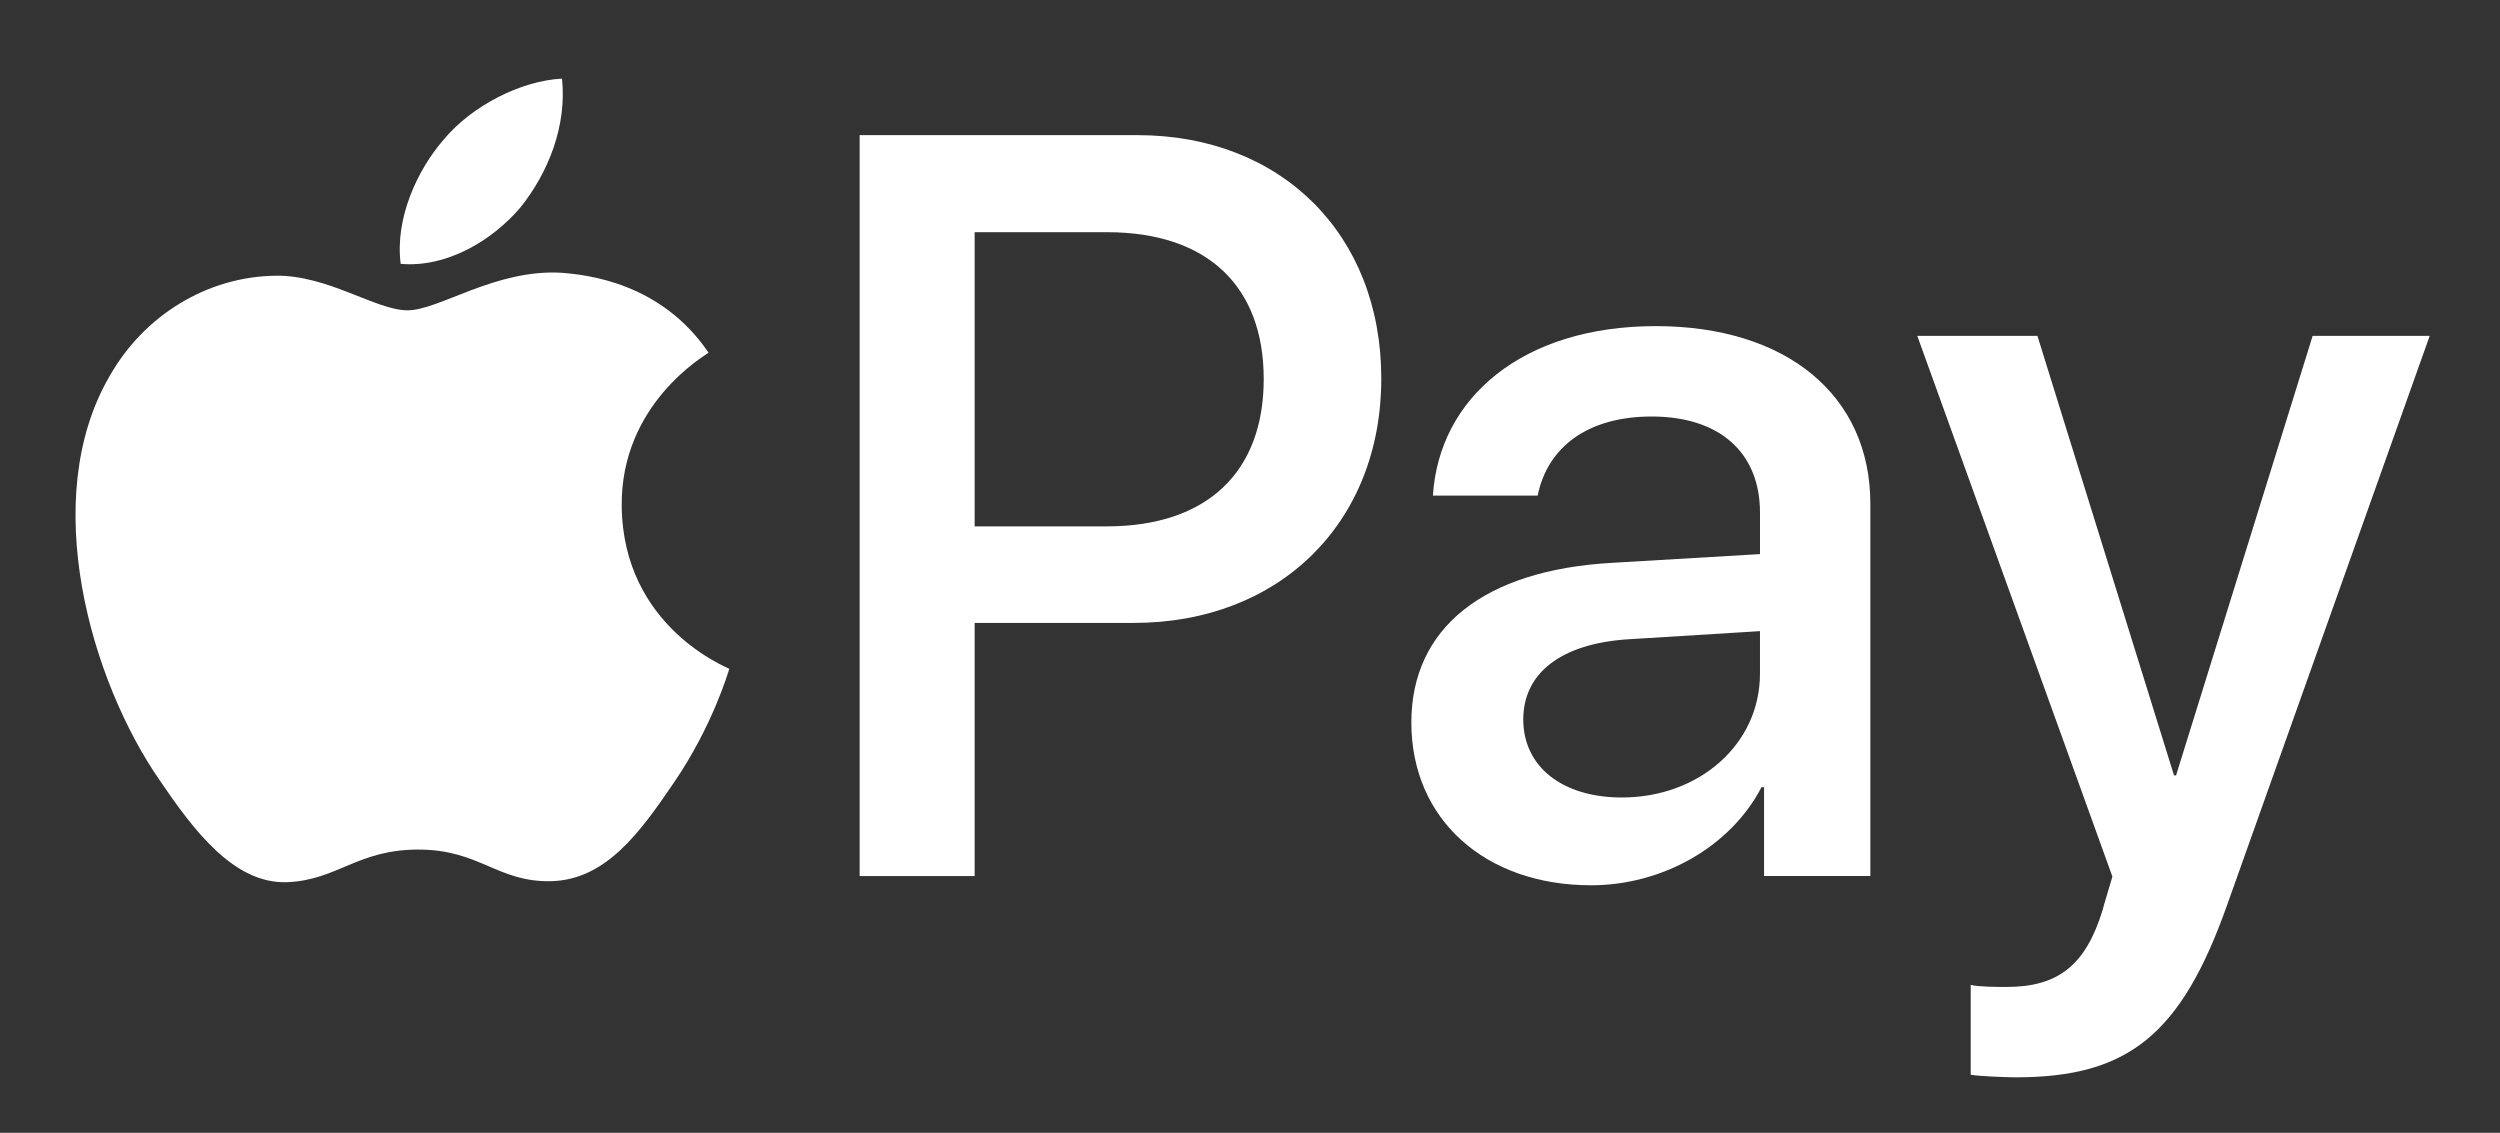
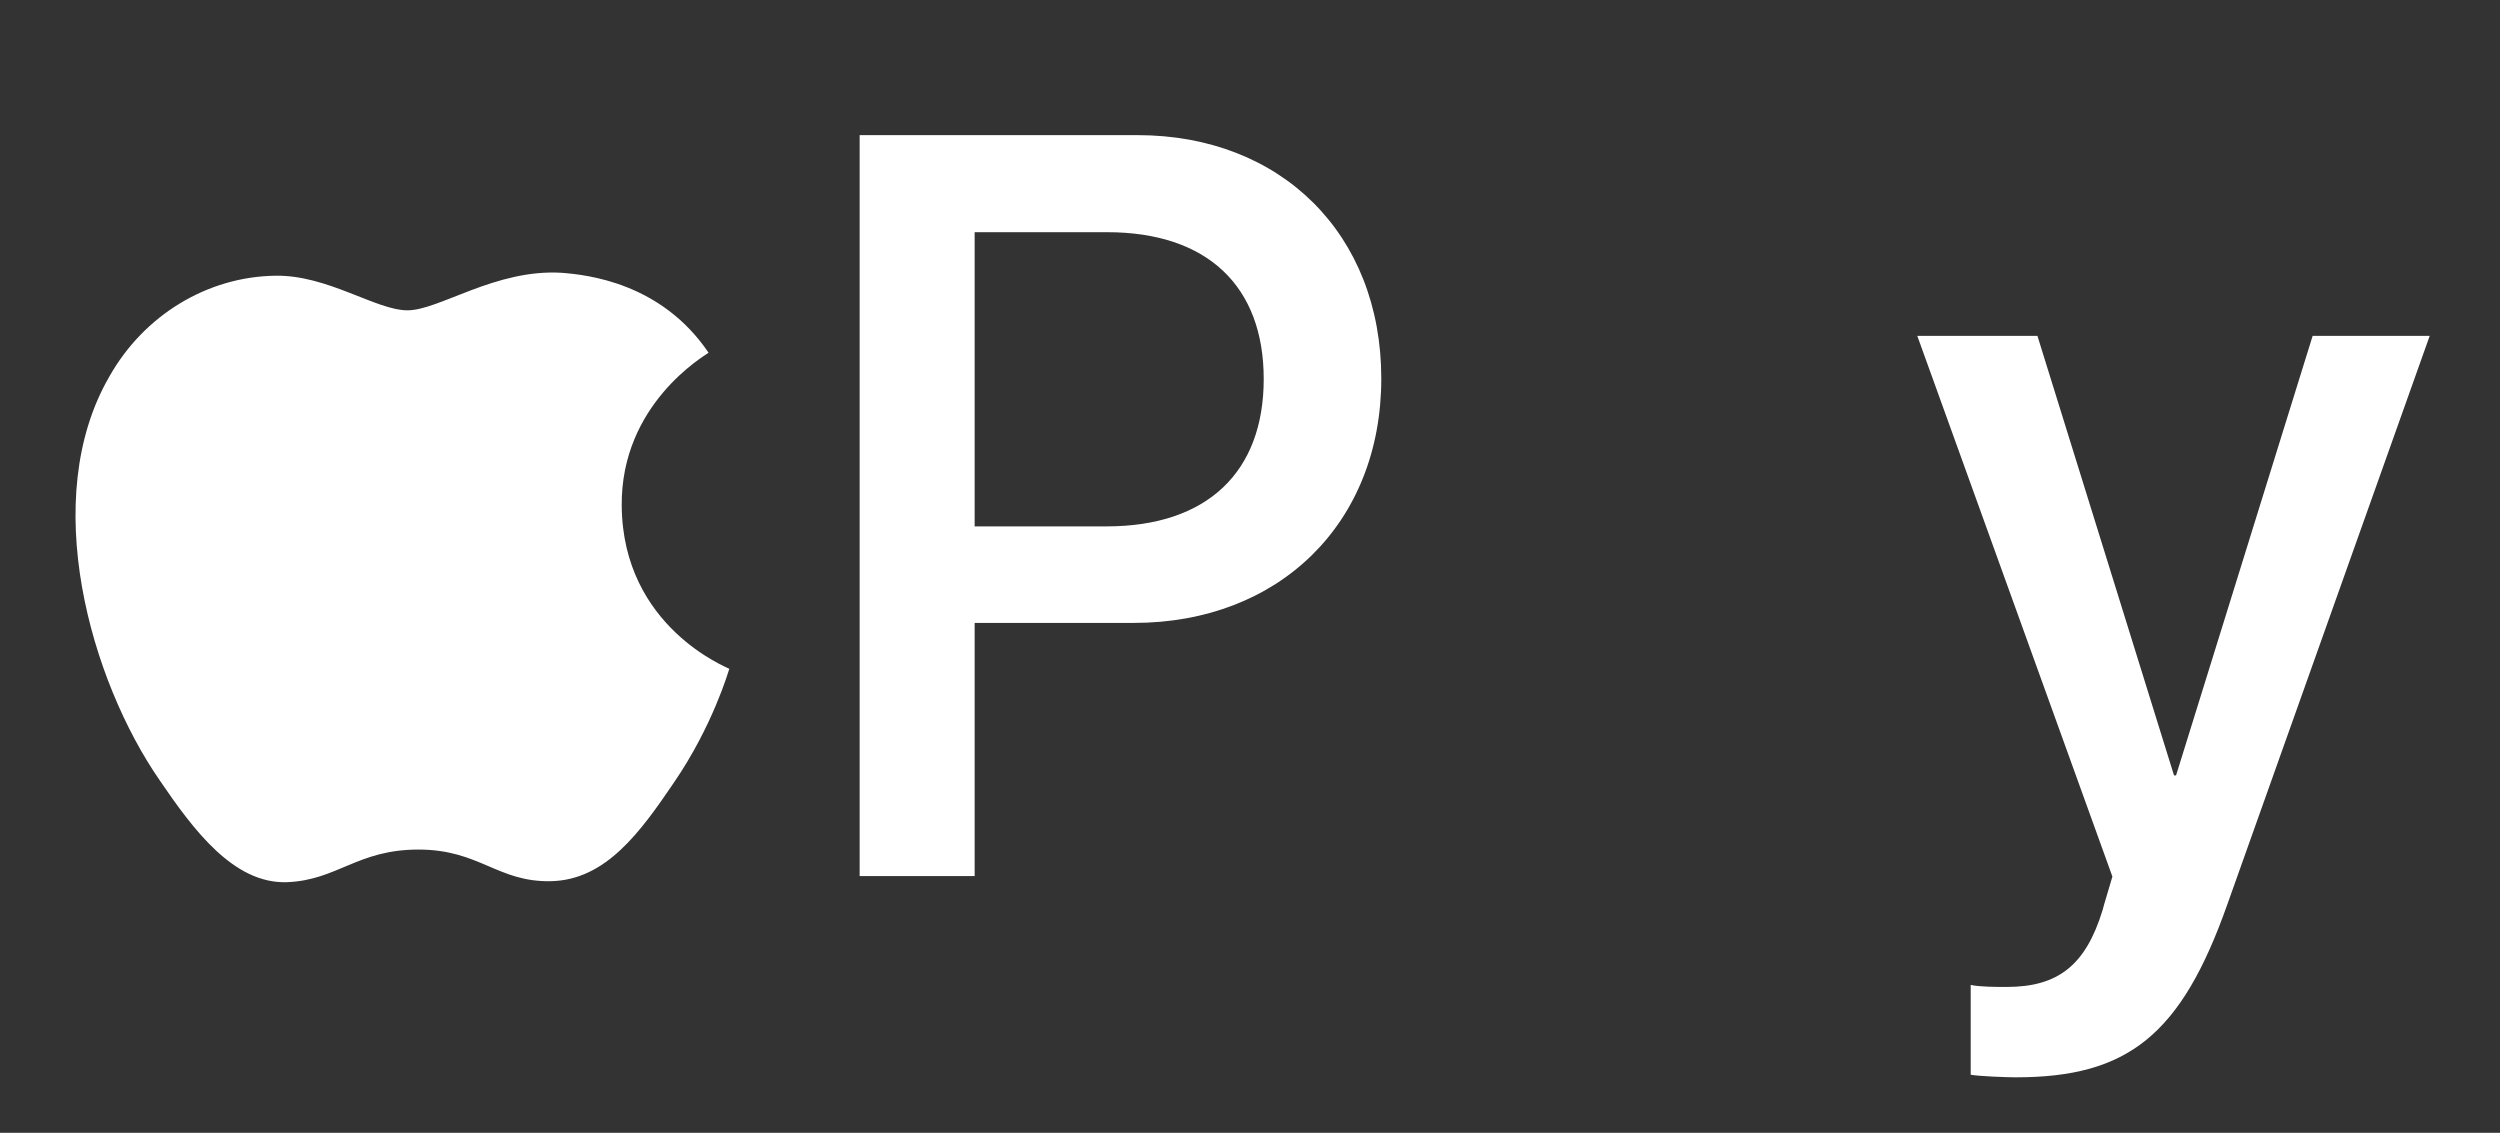
<svg xmlns="http://www.w3.org/2000/svg" version="1.0" id="Artwork" x="0px" y="0px" viewBox="0 0 165.521 75" style="enable-background:new 0 0 165.521 75;" xml:space="preserve">
  <rect x="0" y="0" width="165.521" height="75" fill="#333333" stroke="none" />
  <style type="text/css">
	.st0{fill:#FFFFFF;}
</style>
  <g>
    <g>
-       <path class="st0" d="M34.458,13.733c1.835-2.295,3.08-5.377,2.752-8.527c-2.686,0.134-5.964,1.772-7.862,4.069    c-1.704,1.967-3.212,5.178-2.819,8.195C29.544,17.733,32.557,15.964,34.458,13.733" />
      <path class="st0" d="M37.176,18.061c-4.379-0.261-8.103,2.485-10.194,2.485c-2.092,0-5.295-2.354-8.759-2.291    c-4.508,0.066-8.691,2.615-10.979,6.669c-4.706,8.11-1.242,20.141,3.334,26.746    c2.222,3.268,4.9,6.866,8.429,6.737c3.334-0.131,4.641-2.159,8.694-2.159c4.05,0,5.227,2.159,8.756,2.094    c3.66-0.065,5.948-3.269,8.17-6.541c2.549-3.725,3.593-7.322,3.658-7.52    c-0.066-0.065-7.058-2.748-7.122-10.791c-0.066-6.734,5.489-9.938,5.751-10.136    C43.777,18.715,38.876,18.192,37.176,18.061" />
    </g>
    <g>
      <path class="st0" d="M75.307,8.947c9.518,0,16.146,6.561,16.146,16.113c0,9.586-6.764,16.182-16.385,16.182H64.53    v16.759H56.916V8.947L75.307,8.947L75.307,8.947z M64.53,34.851h8.737c6.629,0,10.402-3.569,10.402-9.756    c0-6.187-3.773-9.722-10.368-9.722h-8.771V34.851z" />
-       <path class="st0" d="M93.443,47.837c0-6.255,4.793-10.097,13.293-10.573l9.79-0.578v-2.753    c0-3.978-2.686-6.357-7.172-6.357c-4.25,0-6.902,2.039-7.547,5.235H94.871    c0.408-6.459,5.915-11.219,14.753-11.219c8.668,0,14.209,4.589,14.209,11.762v24.646h-7.037V52.12h-0.169    c-2.073,3.978-6.595,6.493-11.286,6.493C98.338,58.613,93.443,54.261,93.443,47.837z M116.525,44.608v-2.821    l-8.805,0.544c-4.385,0.306-6.867,2.244-6.867,5.303c0,3.127,2.583,5.167,6.527,5.167    C112.513,52.8,116.525,49.264,116.525,44.608z" />
      <path class="st0" d="M130.477,71.157V65.208c0.543,0.136,1.766,0.136,2.379,0.136c3.399,0,5.235-1.427,6.356-5.099    c0-0.068,0.646-2.176,0.646-2.21l-12.917-35.796h7.954l9.043,29.1h0.135l9.043-29.1h7.75l-13.395,37.632    c-3.058,8.669-6.594,11.457-14.005,11.457C132.856,71.327,131.02,71.259,130.477,71.157z" />
    </g>
  </g>
</svg>